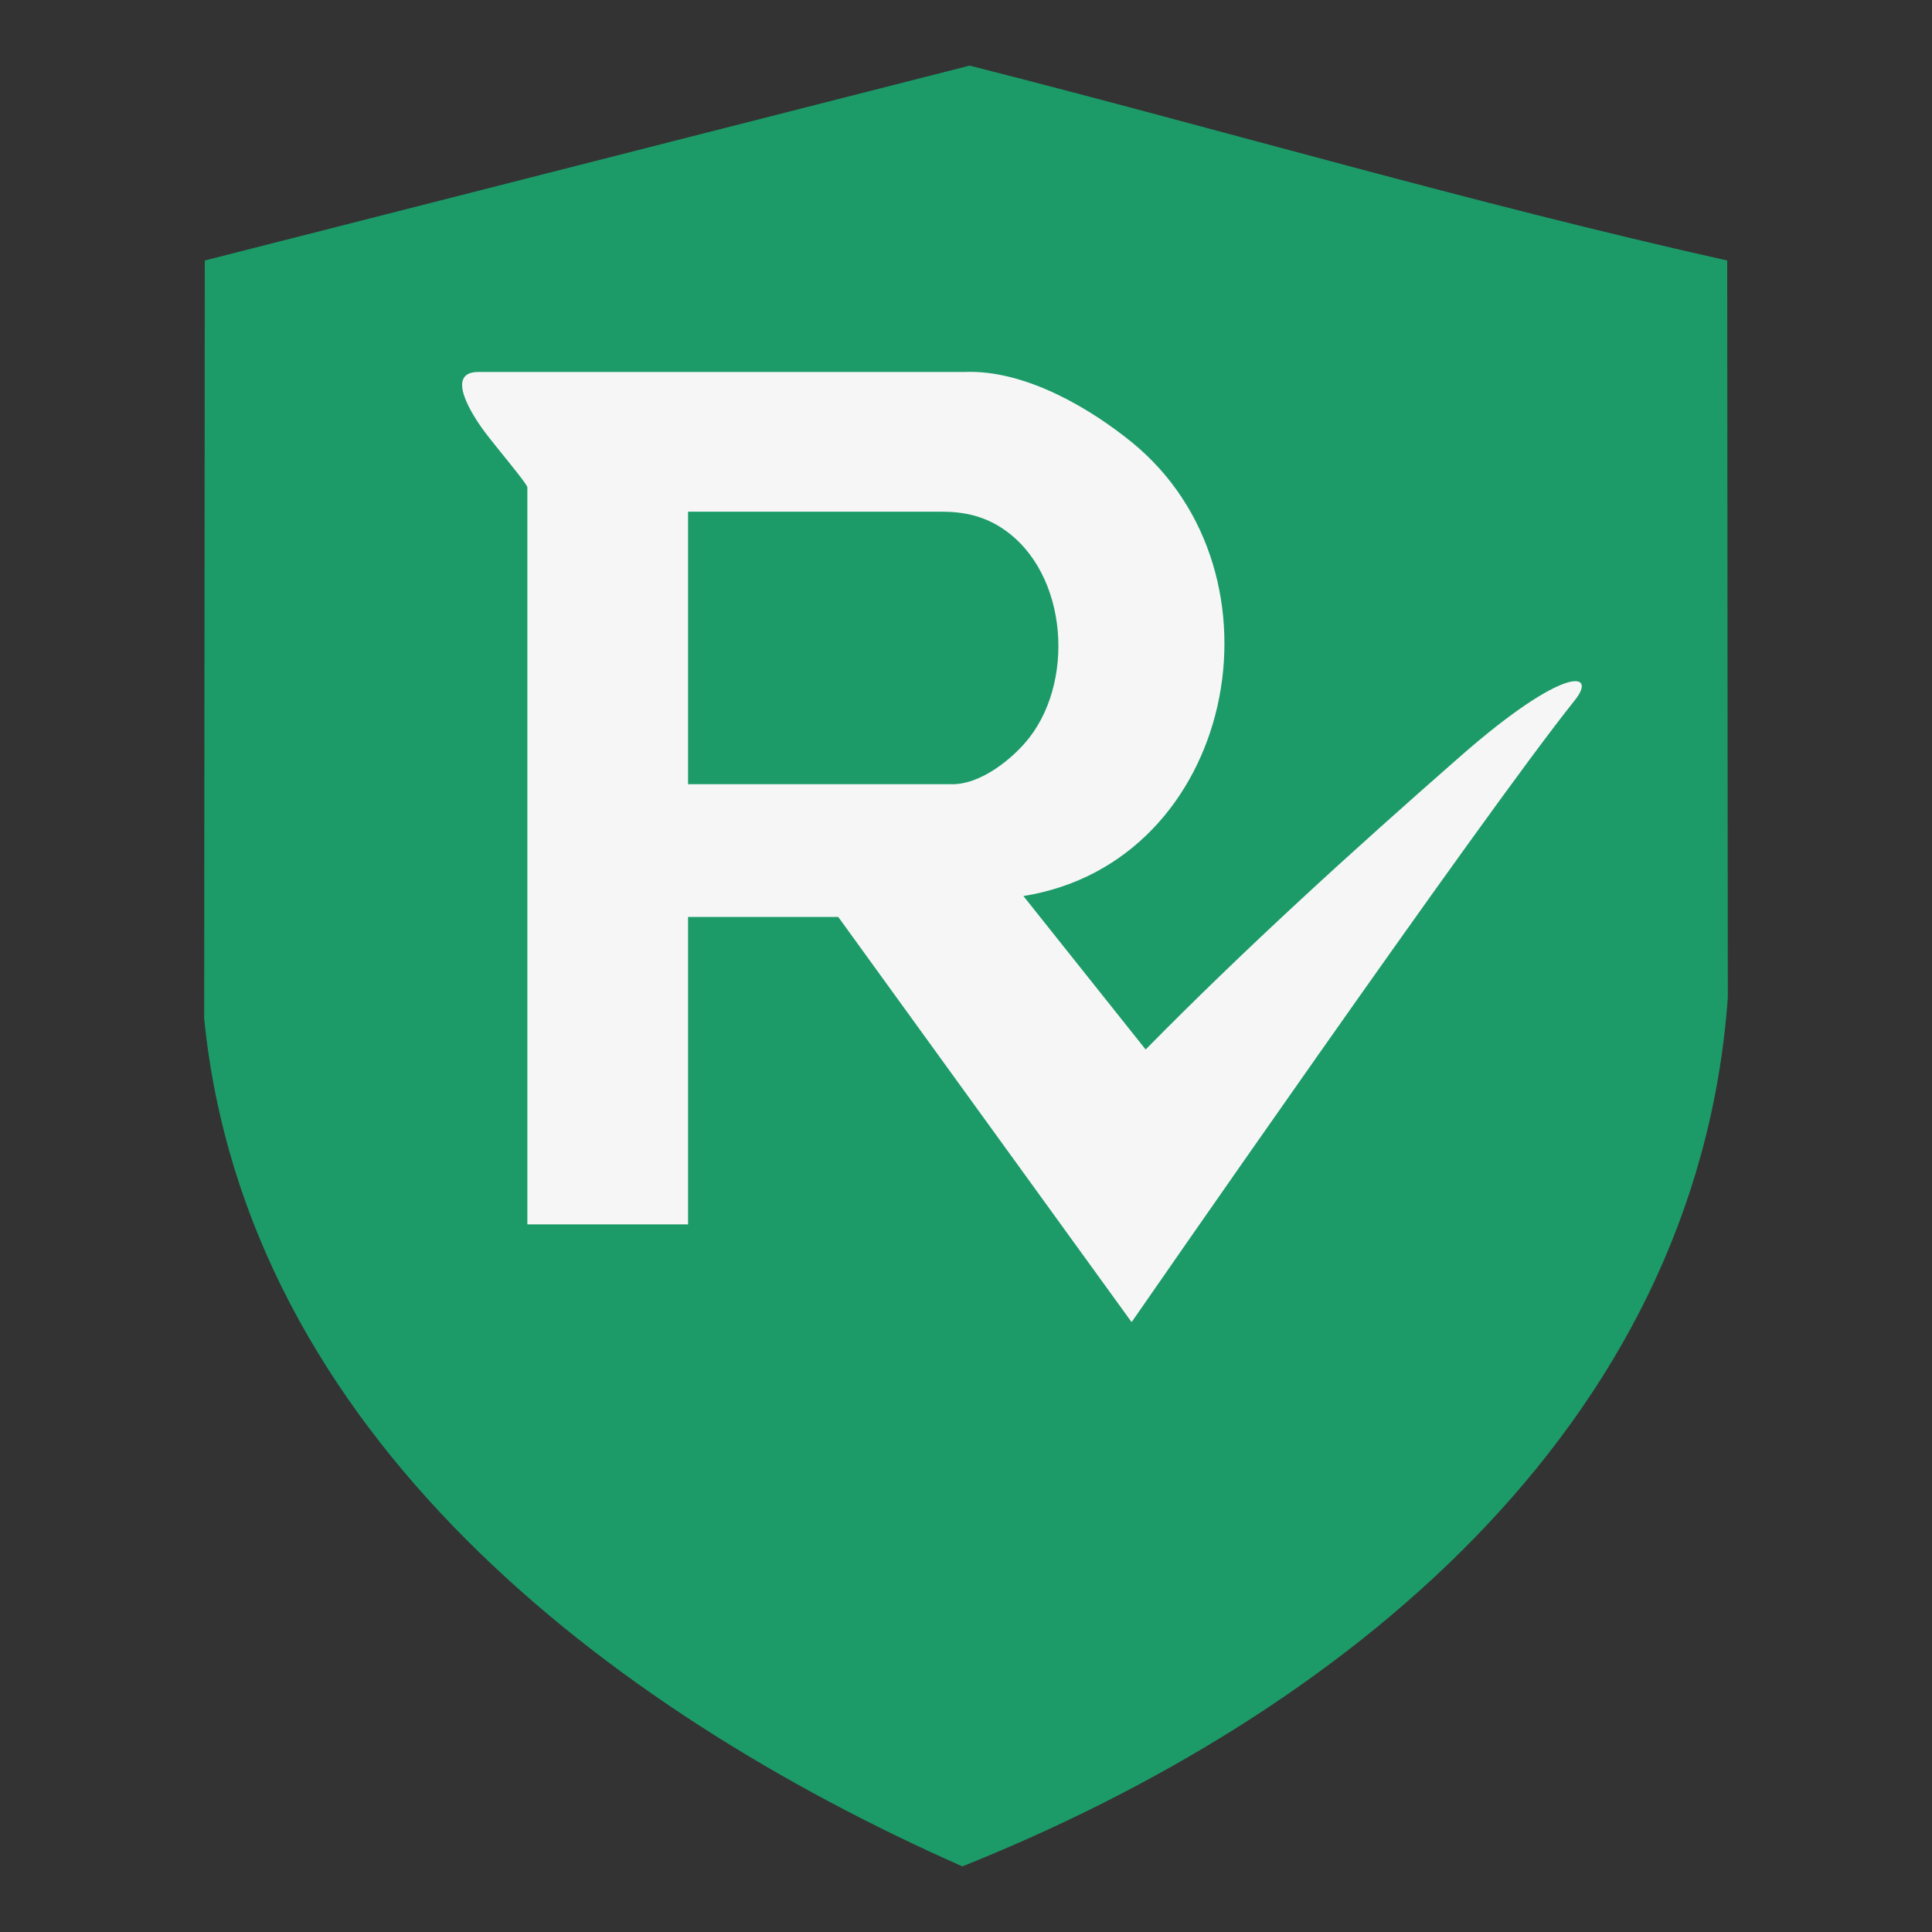
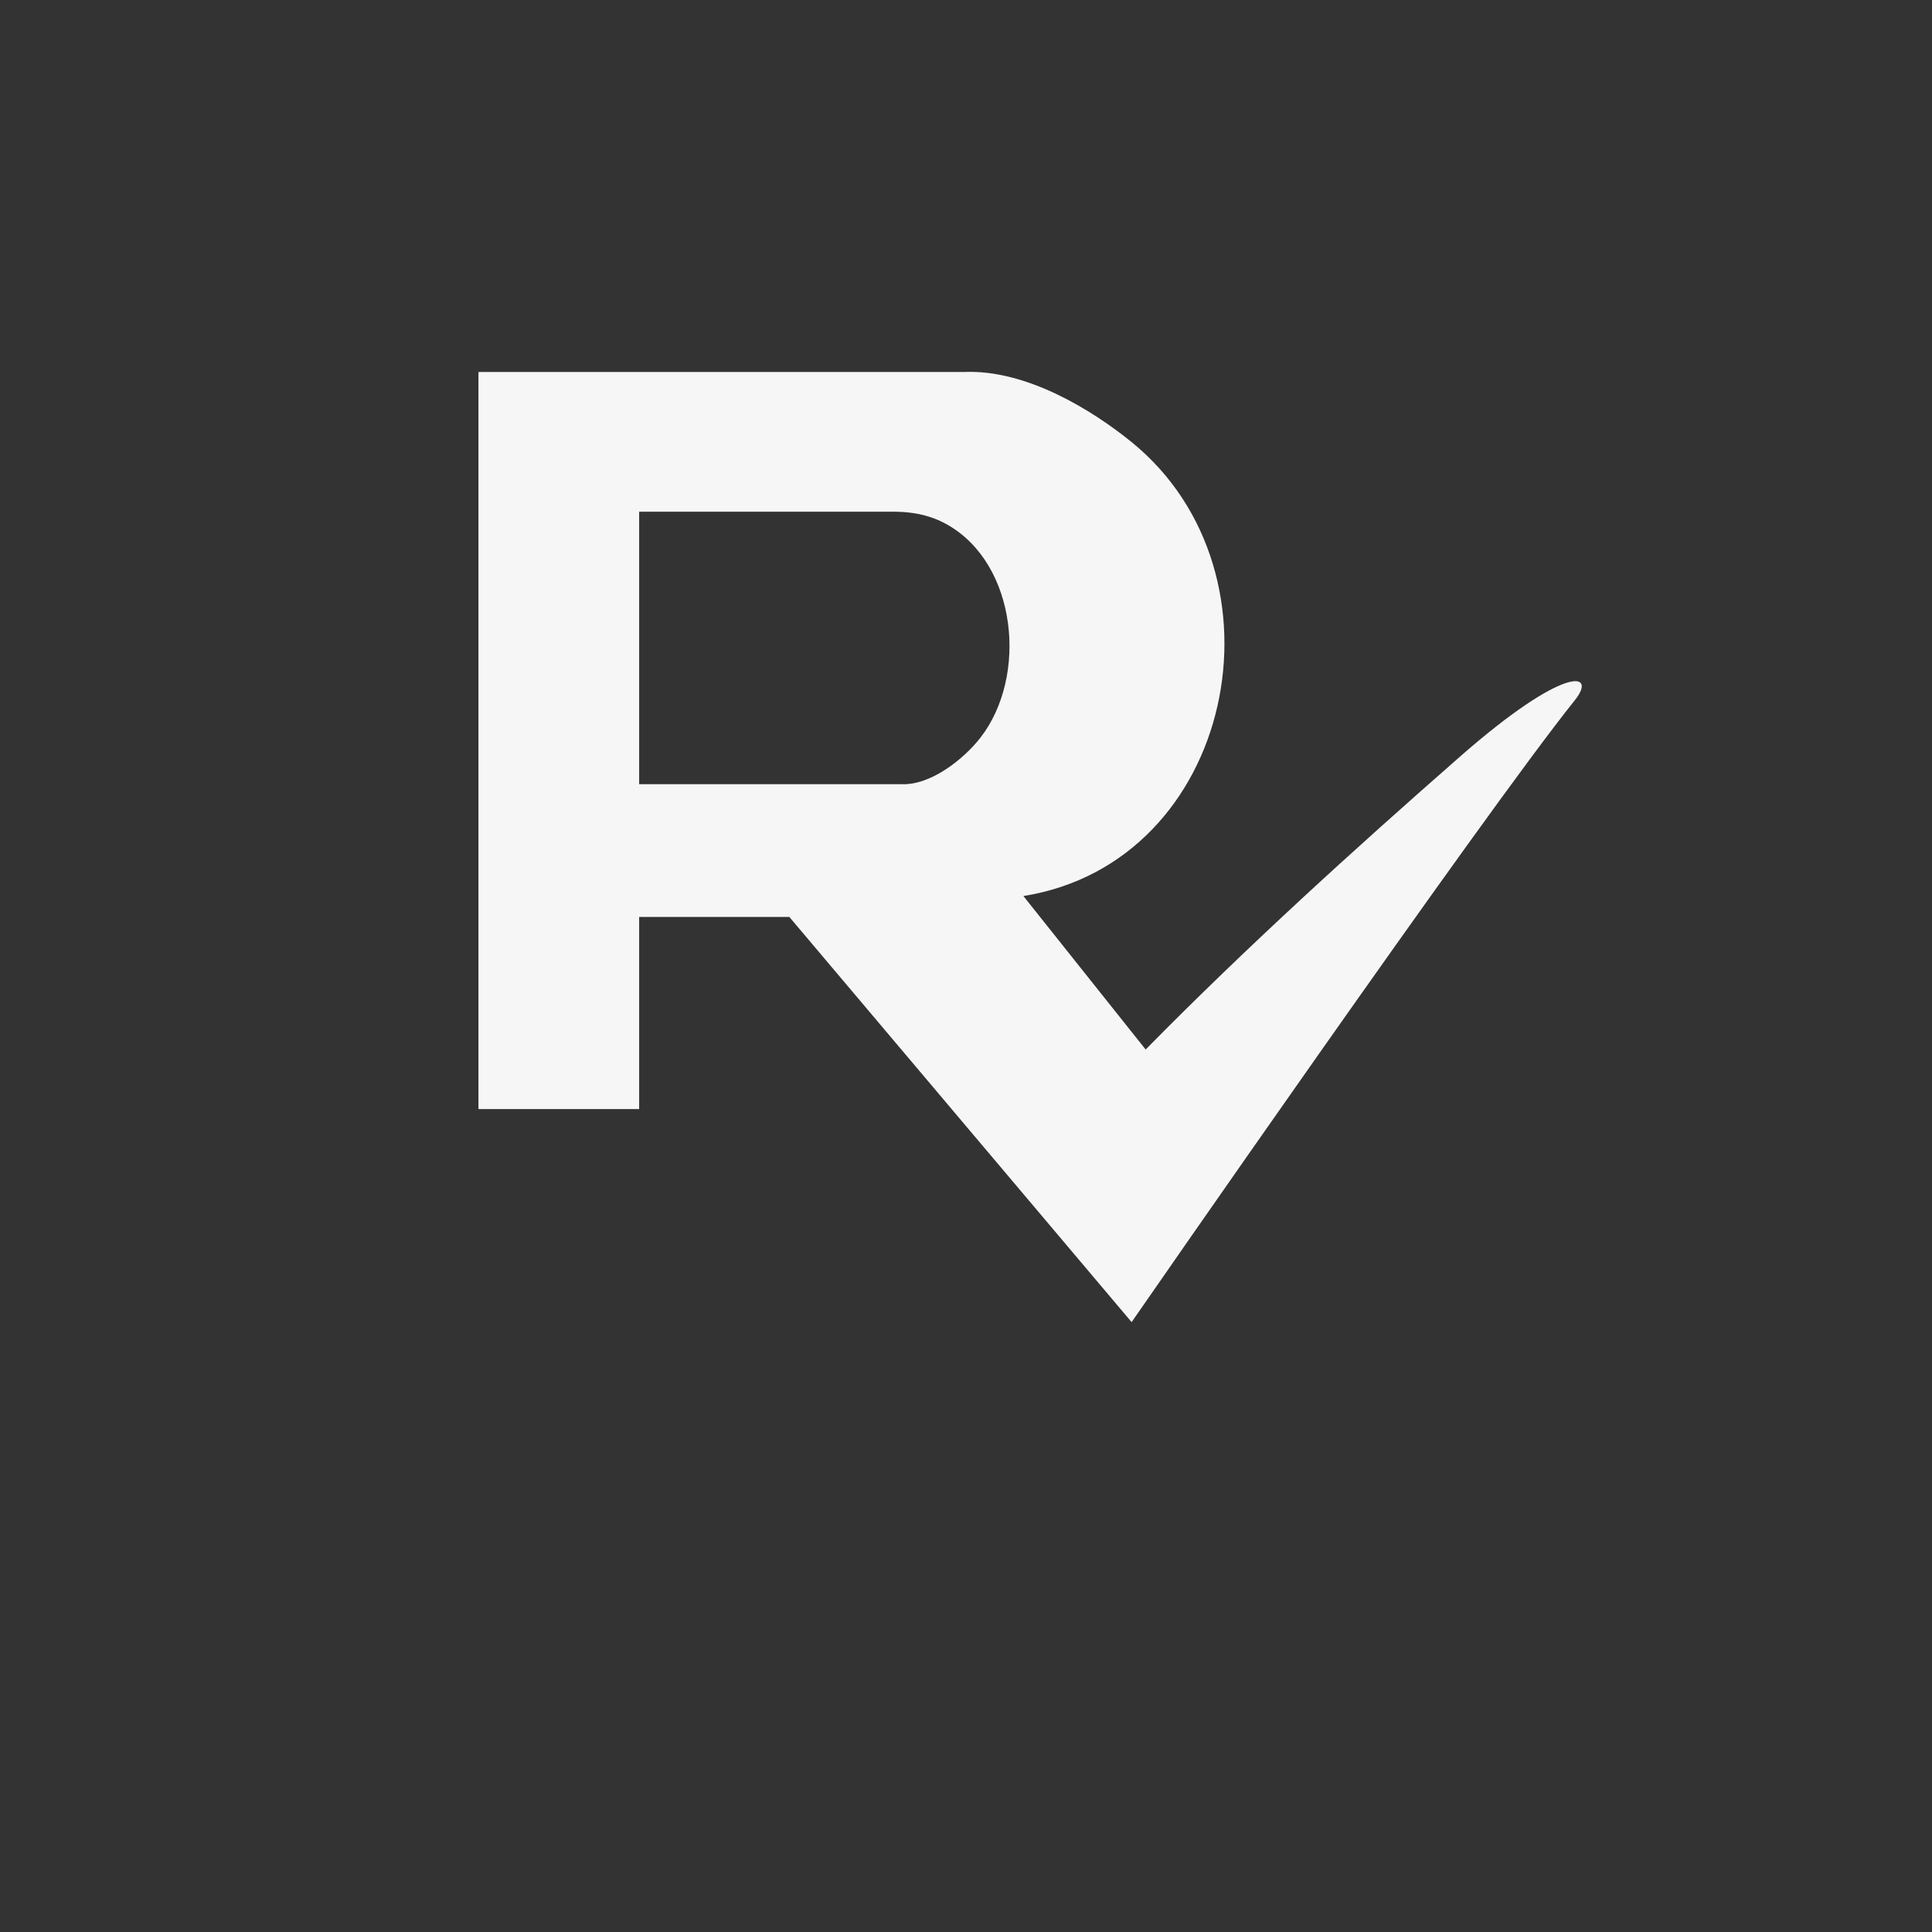
<svg xmlns="http://www.w3.org/2000/svg" data-bbox="108.22 34.78 807.56 954.44" viewBox="0 0 1024 1024" data-type="color">
  <rect x="0" y="0" width="1024" height="1024" fill="#333333" stroke="none" />
  <g>
-     <path d="m915.45 138.08.33 390.66c-16.52 229.87-206.69 380.8-405.71 460.48-187.79-83.1-379.8-229.36-401.85-449.38l.32-401.77L513.92 34.78c133.95 34 267.07 73.25 401.53 103.29Z" fill="#1c9b69" data-color="1" />
-     <path d="M599.78 700.75S785.35 432.69 834.64 371.2c12.38-15.45-5.47-18.68-60.69 29.72-56.94 49.9-113.68 101.43-166.73 155.34l-64.8-81.34c112-17.92 143.26-170.85 57.31-240.64-20.45-16.6-55.54-38.57-88.78-37.12H253.59c-18.03-.07-3.38 22.86 3.54 32.04 6.5 8.62 22.38 27.33 22.38 29.06v390.67h85.17V486h79.61m-79.61-70.36V271.22h135.16c15.25 0 24.25 4.62 28.3 6.92 36.89 21.02 42.69 80.33 17.42 112.85-8.48 10.92-26.11 25.41-42.01 24.64H364.69Z" fill="#f7f6f7" data-color="2" />
+     <path d="M599.78 700.75S785.35 432.69 834.64 371.2c12.38-15.45-5.47-18.68-60.69 29.72-56.94 49.9-113.68 101.43-166.73 155.34l-64.8-81.34c112-17.92 143.26-170.85 57.31-240.64-20.45-16.6-55.54-38.57-88.78-37.12H253.59v390.67h85.17V486h79.61m-79.61-70.36V271.22h135.16c15.25 0 24.25 4.62 28.3 6.92 36.89 21.02 42.69 80.33 17.42 112.85-8.48 10.92-26.11 25.41-42.01 24.64H364.69Z" fill="#f7f6f7" data-color="2" />
  </g>
</svg>